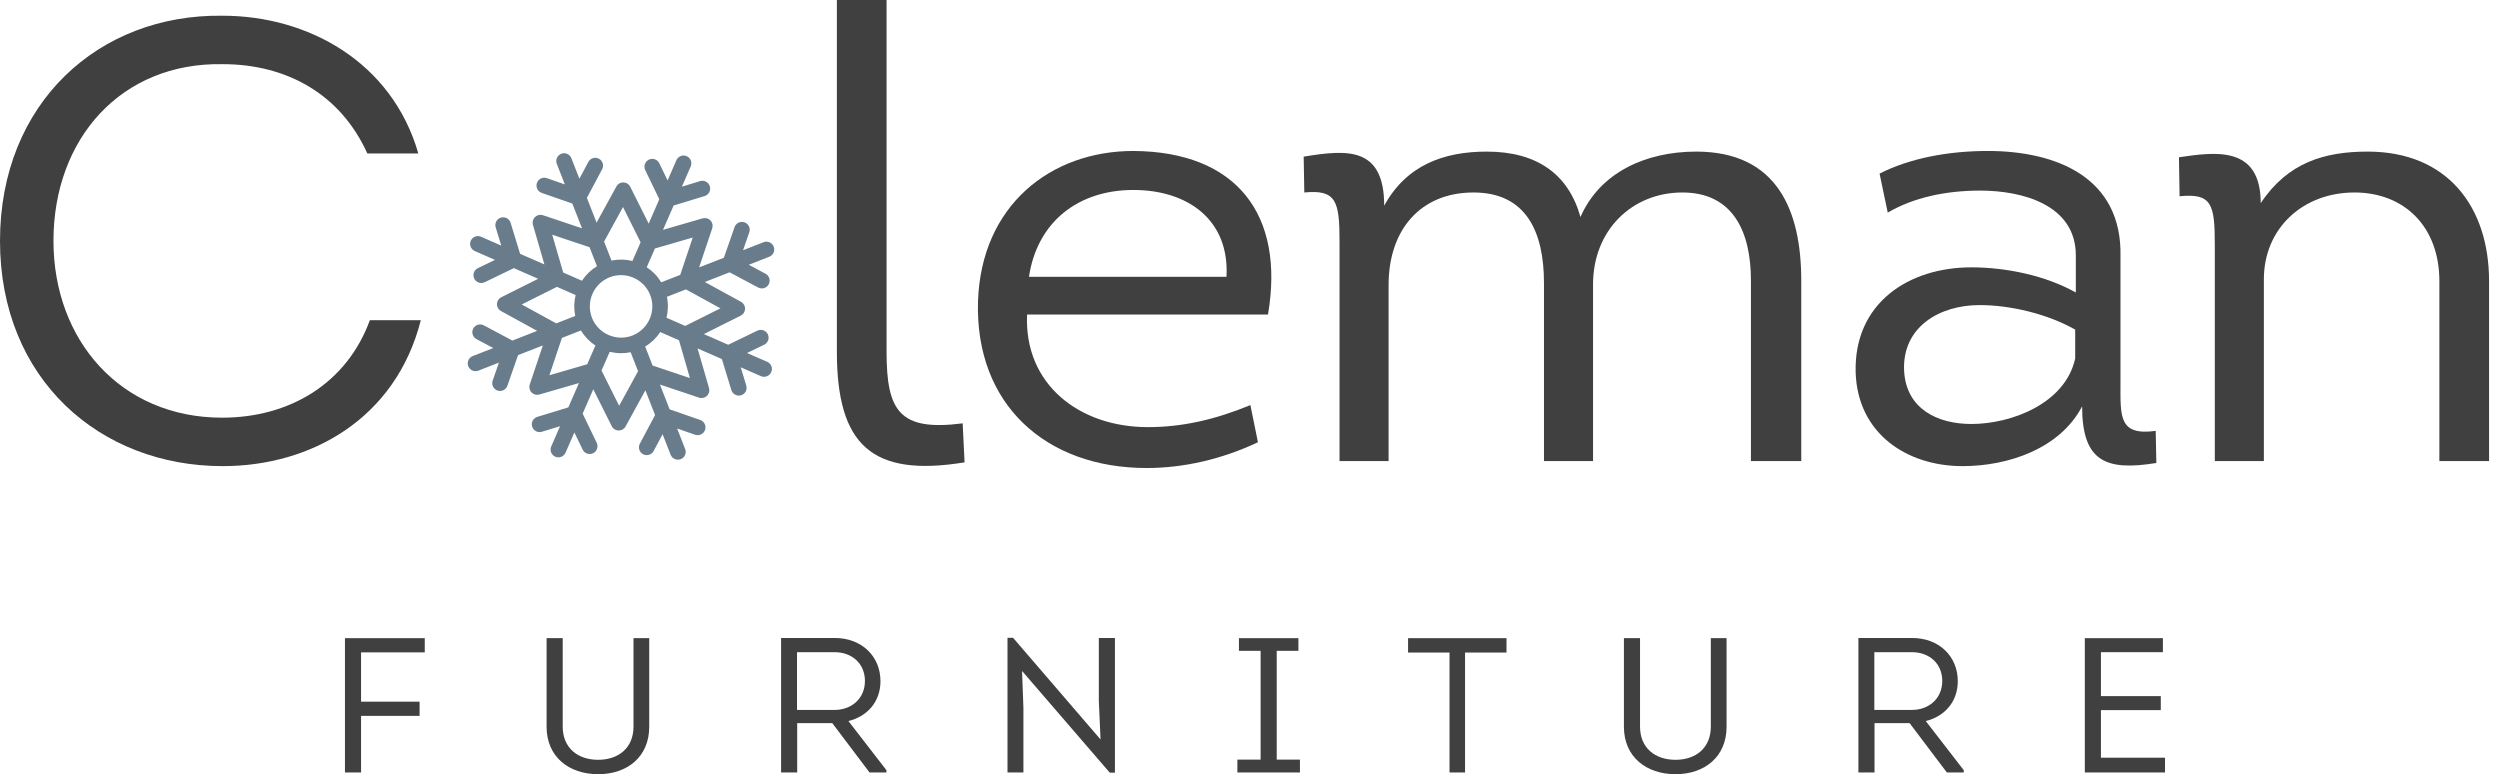
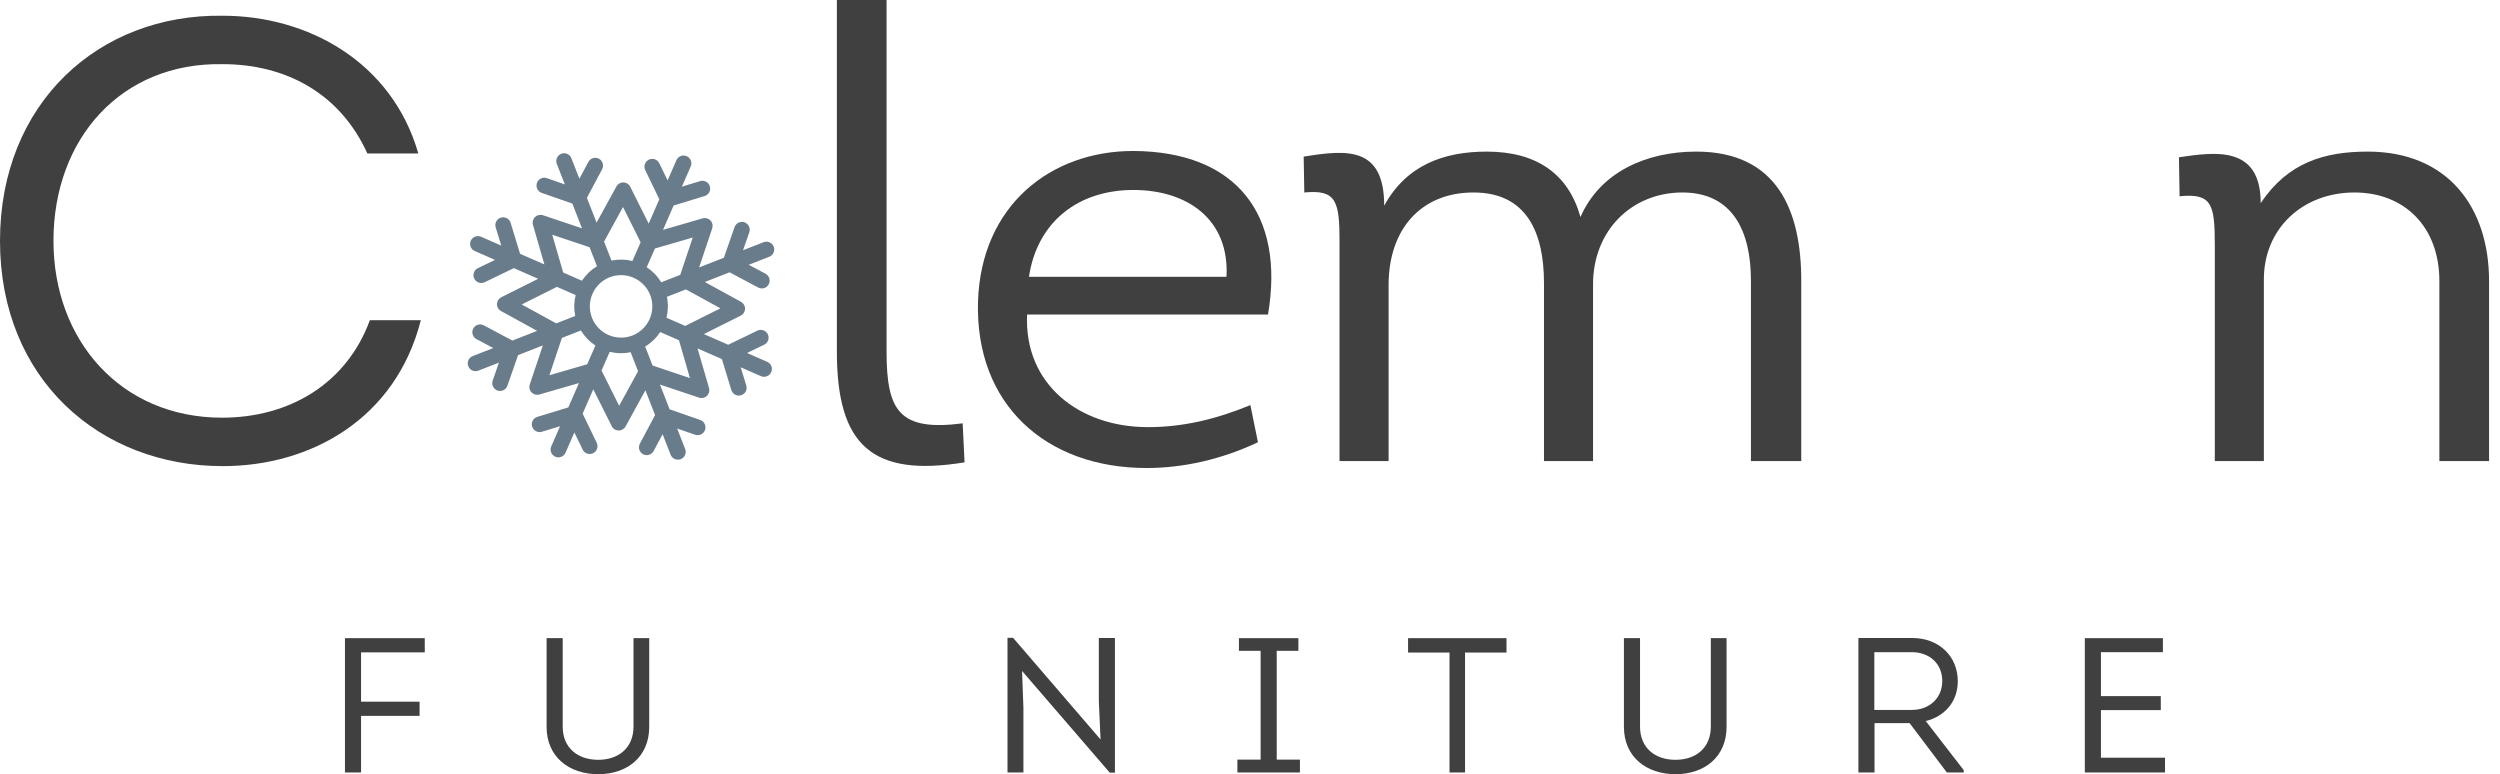
<svg xmlns="http://www.w3.org/2000/svg" width="155" height="48" viewBox="0 0 155 48" fill="none">
  <path d="M0 14.937C0 23.517 6.201 28.9 13.806 28.9C19.266 28.9 24.532 25.974 26.091 19.851H22.932C21.489 23.791 17.94 25.896 13.767 25.896C7.488 25.896 3.315 21.099 3.315 14.937C3.315 8.58 7.527 3.861 13.806 3.978C17.745 3.978 21.099 5.811 22.776 9.516H25.936C24.297 3.822 19.071 0.975 13.806 0.975C6.123 0.858 0 6.396 0 14.937Z" fill="#404040" />
  <path d="M51.886 0V21.801C51.886 27.613 54.07 29.602 59.803 28.666L59.686 26.247C55.747 26.755 54.967 25.468 54.967 21.801V0H51.886Z" fill="#404040" />
  <path d="M70.27 9.36C65.122 9.36 60.832 12.753 60.637 18.681C60.442 25.078 64.849 29.017 71.089 29.017C73.39 29.017 75.769 28.471 77.992 27.418L77.524 25.116C75.34 26.014 73.312 26.482 71.167 26.482C66.916 26.482 63.484 23.829 63.679 19.5H78.616C79.669 13.299 76.666 9.399 70.27 9.36ZM70.27 11.778C73.624 11.778 76.237 13.611 76.042 17.16H63.796C64.303 13.767 66.838 11.778 70.27 11.778Z" fill="#404040" />
  <path d="M111.678 28.588V17.394C111.678 13.065 110.196 9.399 105.165 9.399C102.045 9.399 99.198 10.686 97.989 13.455C97.248 10.803 95.297 9.399 92.177 9.399C89.486 9.399 87.185 10.257 85.82 12.753C85.82 9.048 83.48 9.282 80.828 9.711L80.867 11.934C82.856 11.739 83.051 12.48 83.051 14.976V28.588H86.093V17.667C86.093 14.235 88.082 11.934 91.358 11.934C94.635 11.934 95.727 14.391 95.727 17.55V28.588H98.769V17.628C98.769 14.274 101.187 11.934 104.307 11.934C107.466 11.934 108.558 14.391 108.558 17.394V28.588H111.678Z" fill="#404040" />
-   <path d="M129.091 25.195C129.091 28.627 130.573 29.212 133.693 28.705L133.654 26.715C131.353 27.027 131.47 25.819 131.47 23.752V15.912C131.587 10.998 127.492 9.36 123.241 9.36C120.745 9.36 118.366 9.828 116.533 10.764L117.04 13.182C118.639 12.246 120.628 11.817 122.773 11.817C125.347 11.817 128.701 12.675 128.701 15.834V18.135C126.829 17.082 124.372 16.575 122.227 16.575C118.327 16.575 114.934 18.798 115.051 23.088C115.168 26.872 118.21 28.9 121.681 28.9C124.528 28.9 127.726 27.808 129.091 25.195ZM128.662 22.23C128.038 25.038 124.684 26.287 122.227 26.287C120.121 26.287 118.171 25.351 118.054 22.971C117.937 20.28 120.238 18.915 122.734 18.915C124.645 18.915 126.946 19.461 128.662 20.436V22.23Z" fill="#404040" />
  <path d="M154.322 28.588V17.433C154.322 12.831 151.748 9.399 146.795 9.399C144.143 9.399 141.842 10.062 140.165 12.597C140.165 8.97 137.279 9.438 135.095 9.75L135.134 12.168C137.123 11.973 137.318 12.636 137.318 15.171V28.588H140.36V17.316C140.36 14.157 142.778 11.934 145.976 11.934C149.057 11.934 151.241 14.04 151.241 17.433V28.588H154.322Z" fill="#404040" />
  <path d="M26.014 43.504H22.386V40.447H26.335V39.566H21.387V47.893H22.386V44.384H26.014V43.504Z" fill="#404040" />
  <path d="M37.088 48C38.885 48 40.252 46.929 40.252 45.062V39.566H39.277V45.05C39.277 46.37 38.349 47.108 37.088 47.108C35.816 47.108 34.888 46.37 34.888 45.05V39.566H33.889V45.062C33.889 46.929 35.28 48 37.088 48Z" fill="#404040" />
-   <path d="M52.602 44.705C53.768 44.419 54.589 43.516 54.589 42.231C54.589 40.72 53.459 39.554 51.746 39.554H48.427V47.893H49.426V44.836H51.603L53.911 47.893H54.958V47.75L52.602 44.705ZM49.415 44.015V40.435H51.746C52.828 40.435 53.626 41.148 53.626 42.219C53.626 43.301 52.805 44.015 51.746 44.015H49.415Z" fill="#404040" />
  <path d="M68.805 47.905H69.126V39.554H68.127V43.456L68.234 45.847L62.809 39.542H62.465V47.893H63.452V43.884L63.368 41.6L68.805 47.905Z" fill="#404040" />
  <path d="M79.157 47.096V40.351H80.501V39.566H76.814V40.351H78.158V47.096H76.718V47.893H80.596V47.096H79.157Z" fill="#404040" />
  <path d="M89.87 40.458V47.893H90.833V40.458H93.403V39.566H87.3V40.458H89.87Z" fill="#404040" />
  <path d="M103.883 48C105.679 48 107.047 46.929 107.047 45.062V39.566H106.071V45.05C106.071 46.37 105.143 47.108 103.883 47.108C102.61 47.108 101.682 46.37 101.682 45.05V39.566H100.683V45.062C100.683 46.929 102.074 48 103.883 48Z" fill="#404040" />
  <path d="M119.397 44.705C120.562 44.419 121.383 43.516 121.383 42.231C121.383 40.72 120.253 39.554 118.54 39.554H115.221V47.893H116.221V44.836H118.397L120.705 47.893H121.752V47.75L119.397 44.705ZM116.209 44.015V40.435H118.54C119.623 40.435 120.42 41.148 120.42 42.219C120.42 43.301 119.599 44.015 118.54 44.015H116.209Z" fill="#404040" />
  <path d="M134.1 39.566H129.259V47.893H134.231V46.977H130.258V44.027H133.969V43.159H130.258V40.435H134.1V39.566Z" fill="#404040" />
  <path d="M47.571 22.434L46.317 21.886L47.379 21.373C47.619 21.257 47.721 20.968 47.605 20.726C47.487 20.486 47.2 20.384 46.958 20.5L45.149 21.375L43.639 20.713L45.926 19.57C46.086 19.489 46.191 19.325 46.194 19.146C46.198 18.965 46.1 18.798 45.942 18.712L43.7 17.484L45.234 16.883L47.008 17.826C47.019 17.832 47.031 17.837 47.042 17.842C47.271 17.942 47.543 17.85 47.662 17.626C47.788 17.39 47.698 17.096 47.462 16.97L46.421 16.416L47.695 15.918C47.944 15.821 48.066 15.54 47.97 15.291C47.871 15.042 47.591 14.919 47.343 15.016L46.069 15.514L46.457 14.401C46.544 14.147 46.411 13.871 46.159 13.784C45.906 13.697 45.631 13.83 45.542 14.082L44.881 15.98L43.346 16.579L44.158 14.156C44.215 13.986 44.174 13.797 44.048 13.668C43.925 13.538 43.737 13.488 43.563 13.538L41.106 14.251L41.766 12.74L43.689 12.155C43.945 12.076 44.088 11.806 44.009 11.55C43.932 11.293 43.66 11.15 43.405 11.229L42.276 11.574L42.824 10.32C42.931 10.075 42.82 9.79 42.575 9.683C42.33 9.576 42.045 9.687 41.938 9.932L41.39 11.186L40.877 10.124C40.761 9.883 40.472 9.782 40.23 9.898C39.99 10.015 39.888 10.304 40.004 10.545L40.877 12.354L40.218 13.864L39.074 11.577C38.994 11.416 38.831 11.312 38.65 11.309C38.47 11.305 38.302 11.402 38.217 11.561L36.988 13.803L36.387 12.268L37.332 10.495C37.458 10.258 37.369 9.965 37.133 9.84C36.901 9.713 36.603 9.805 36.477 10.041L35.923 11.081L35.425 9.808C35.328 9.558 35.047 9.437 34.797 9.533C34.548 9.631 34.426 9.912 34.522 10.16L35.02 11.434L33.907 11.046C33.653 10.958 33.378 11.09 33.29 11.343C33.207 11.584 33.323 11.846 33.553 11.946C33.565 11.952 33.576 11.956 33.587 11.96L35.485 12.622L36.085 14.156L33.662 13.344C33.492 13.287 33.303 13.329 33.172 13.455C33.042 13.579 32.992 13.767 33.042 13.94L33.753 16.396L32.245 15.736L31.658 13.814C31.579 13.558 31.309 13.415 31.054 13.493C30.798 13.571 30.654 13.841 30.733 14.097L31.078 15.227L29.824 14.678C29.579 14.571 29.295 14.683 29.187 14.928C29.08 15.172 29.192 15.457 29.436 15.565L30.69 16.113L29.628 16.625C29.388 16.742 29.286 17.03 29.402 17.272C29.455 17.381 29.541 17.461 29.644 17.506C29.768 17.56 29.916 17.563 30.049 17.498L31.858 16.625L33.367 17.285L31.08 18.429C30.918 18.509 30.815 18.672 30.812 18.852C30.808 19.033 30.905 19.2 31.064 19.286L33.304 20.514L31.77 21.115L29.996 20.171C29.763 20.045 29.466 20.134 29.34 20.37C29.215 20.607 29.305 20.899 29.541 21.025L30.581 21.579L29.308 22.077C29.058 22.175 28.937 22.455 29.033 22.706C29.081 22.829 29.177 22.923 29.289 22.972C29.404 23.022 29.535 23.029 29.66 22.98L30.934 22.482L30.546 23.596C30.463 23.836 30.579 24.1 30.808 24.199C30.819 24.204 30.831 24.209 30.842 24.213C31.095 24.3 31.37 24.167 31.459 23.915L32.12 22.017L33.656 21.417L32.844 23.841C32.787 24.011 32.829 24.2 32.955 24.33C33.081 24.46 33.265 24.511 33.438 24.46L35.896 23.749L35.236 25.258L33.314 25.845C33.058 25.922 32.915 26.194 32.993 26.449C33.072 26.703 33.343 26.848 33.597 26.769L34.725 26.424L34.177 27.678C34.07 27.923 34.181 28.208 34.426 28.315C34.671 28.423 34.956 28.311 35.063 28.066L35.611 26.812L36.124 27.874C36.175 27.983 36.263 28.063 36.366 28.108C36.49 28.162 36.638 28.163 36.771 28.101C37.011 27.985 37.113 27.694 36.997 27.453L36.124 25.644L36.784 24.136L37.927 26.423C37.98 26.526 38.065 26.606 38.168 26.651C38.225 26.676 38.288 26.691 38.352 26.691C38.533 26.695 38.7 26.598 38.786 26.439L40.014 24.199L40.615 25.733L39.672 27.506C39.546 27.743 39.635 28.036 39.871 28.162C39.883 28.168 39.894 28.174 39.906 28.178C40.135 28.278 40.407 28.186 40.527 27.96L41.081 26.92L41.579 28.194C41.627 28.317 41.722 28.411 41.836 28.46C41.95 28.509 42.081 28.516 42.206 28.467C42.455 28.37 42.578 28.089 42.48 27.84L41.982 26.566L43.096 26.954C43.349 27.041 43.624 26.91 43.713 26.656C43.8 26.403 43.667 26.128 43.415 26.039L41.517 25.378L40.917 23.842L43.341 24.654C43.511 24.711 43.7 24.669 43.83 24.544C43.961 24.419 44.011 24.233 43.961 24.06L43.248 21.602L44.758 22.263L45.343 24.184C45.386 24.325 45.488 24.432 45.614 24.486C45.715 24.531 45.834 24.541 45.949 24.505C46.205 24.428 46.348 24.157 46.269 23.901L45.924 22.773L47.178 23.321C47.423 23.428 47.708 23.317 47.815 23.072C47.927 22.826 47.815 22.541 47.571 22.434ZM44.668 19.116L42.483 20.208L41.323 19.7C41.428 19.275 41.438 18.835 41.348 18.403L42.526 17.942L44.668 19.116ZM37.731 20.77C37.259 20.564 36.892 20.184 36.702 19.706C36.515 19.22 36.526 18.692 36.732 18.22C36.938 17.747 37.319 17.381 37.797 17.191C38.282 17.003 38.81 17.015 39.283 17.222C39.755 17.428 40.122 17.808 40.312 18.286C40.499 18.771 40.488 19.299 40.281 19.771C40.074 20.244 39.695 20.61 39.217 20.8C38.73 20.988 38.202 20.977 37.731 20.77ZM42.95 14.727L42.174 17.042L40.996 17.503C40.77 17.126 40.464 16.808 40.097 16.568L40.605 15.407L42.95 14.727ZM38.626 12.836L39.718 15.021L39.21 16.181C38.786 16.076 38.345 16.066 37.914 16.156L37.453 14.978L38.626 12.836ZM34.237 14.553L36.552 15.328L37.013 16.506C36.638 16.733 36.32 17.039 36.079 17.405L34.919 16.897L34.237 14.553ZM32.345 18.877L34.529 17.785L35.69 18.293C35.584 18.716 35.574 19.157 35.664 19.588L34.486 20.049L32.345 18.877ZM34.063 23.265L34.838 20.951L36.016 20.49C36.243 20.865 36.549 21.183 36.915 21.423L36.407 22.584L34.063 23.265ZM38.387 25.158L37.295 22.973L37.803 21.812C38.228 21.918 38.667 21.928 39.1 21.838L39.56 23.016L38.387 25.158ZM42.775 23.44L40.461 22.664L40 21.486C40.376 21.26 40.694 20.954 40.935 20.587L42.096 21.095L42.775 23.44Z" fill="#697C8B" />
</svg>